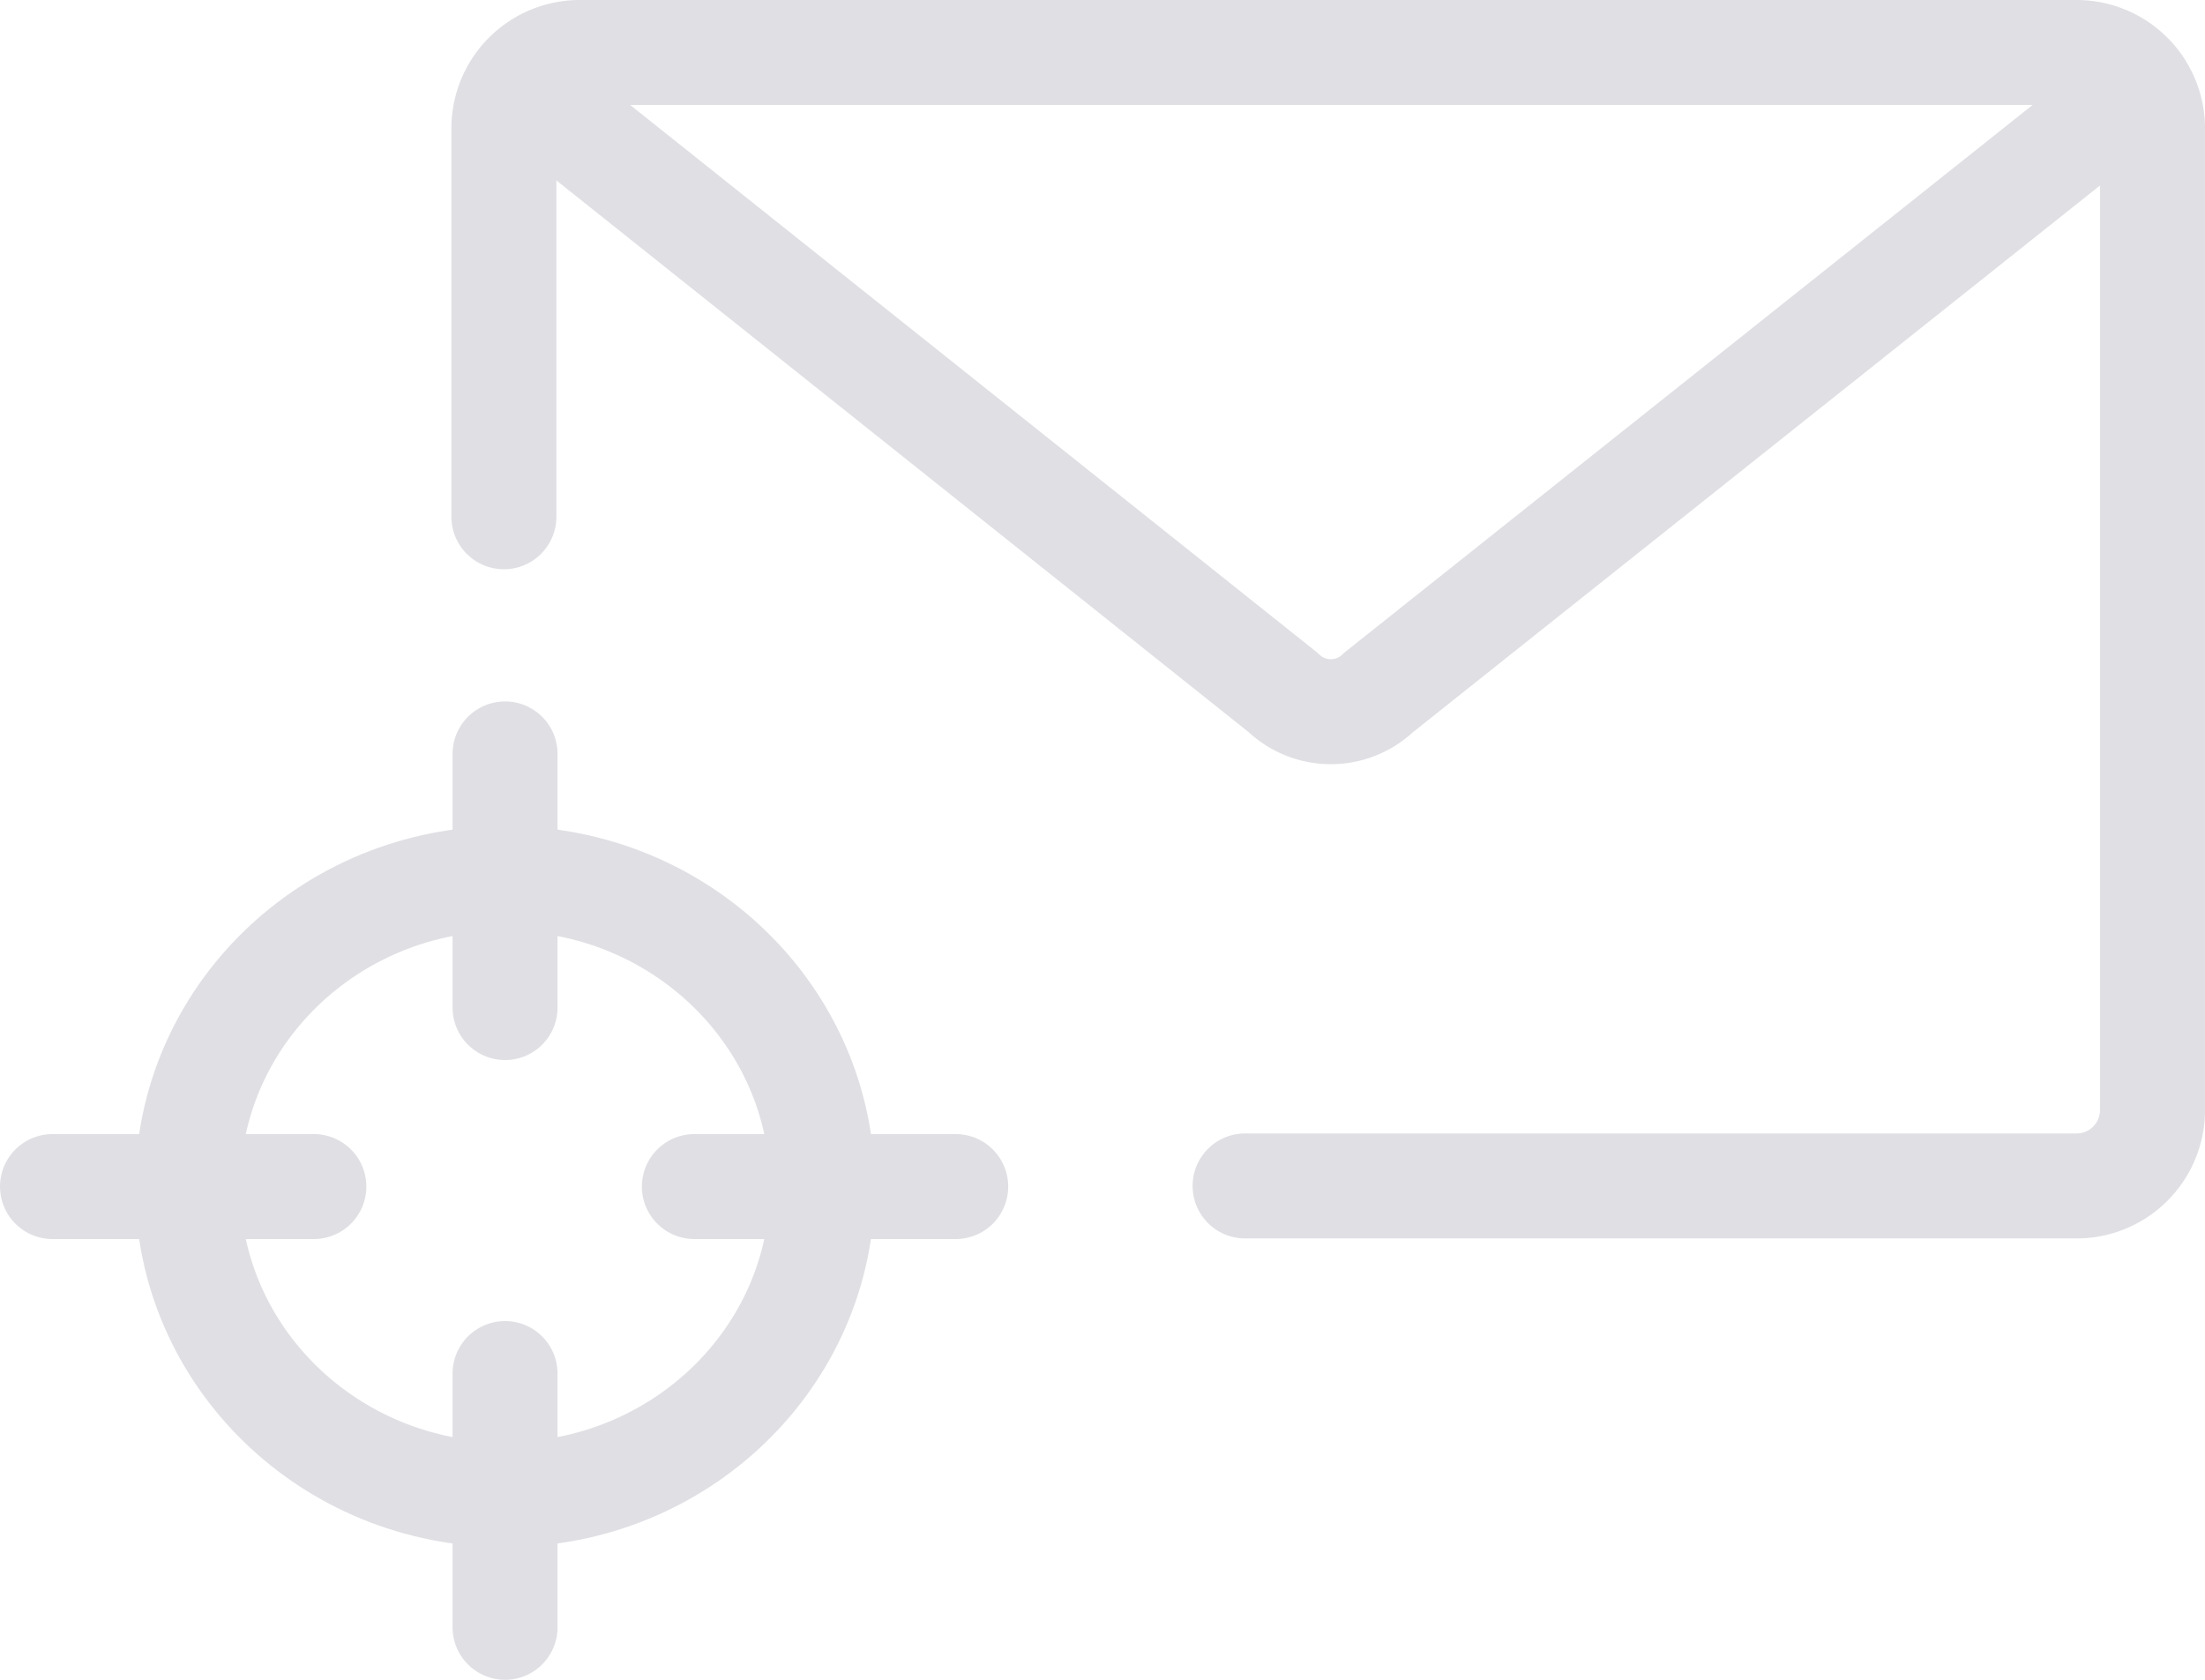
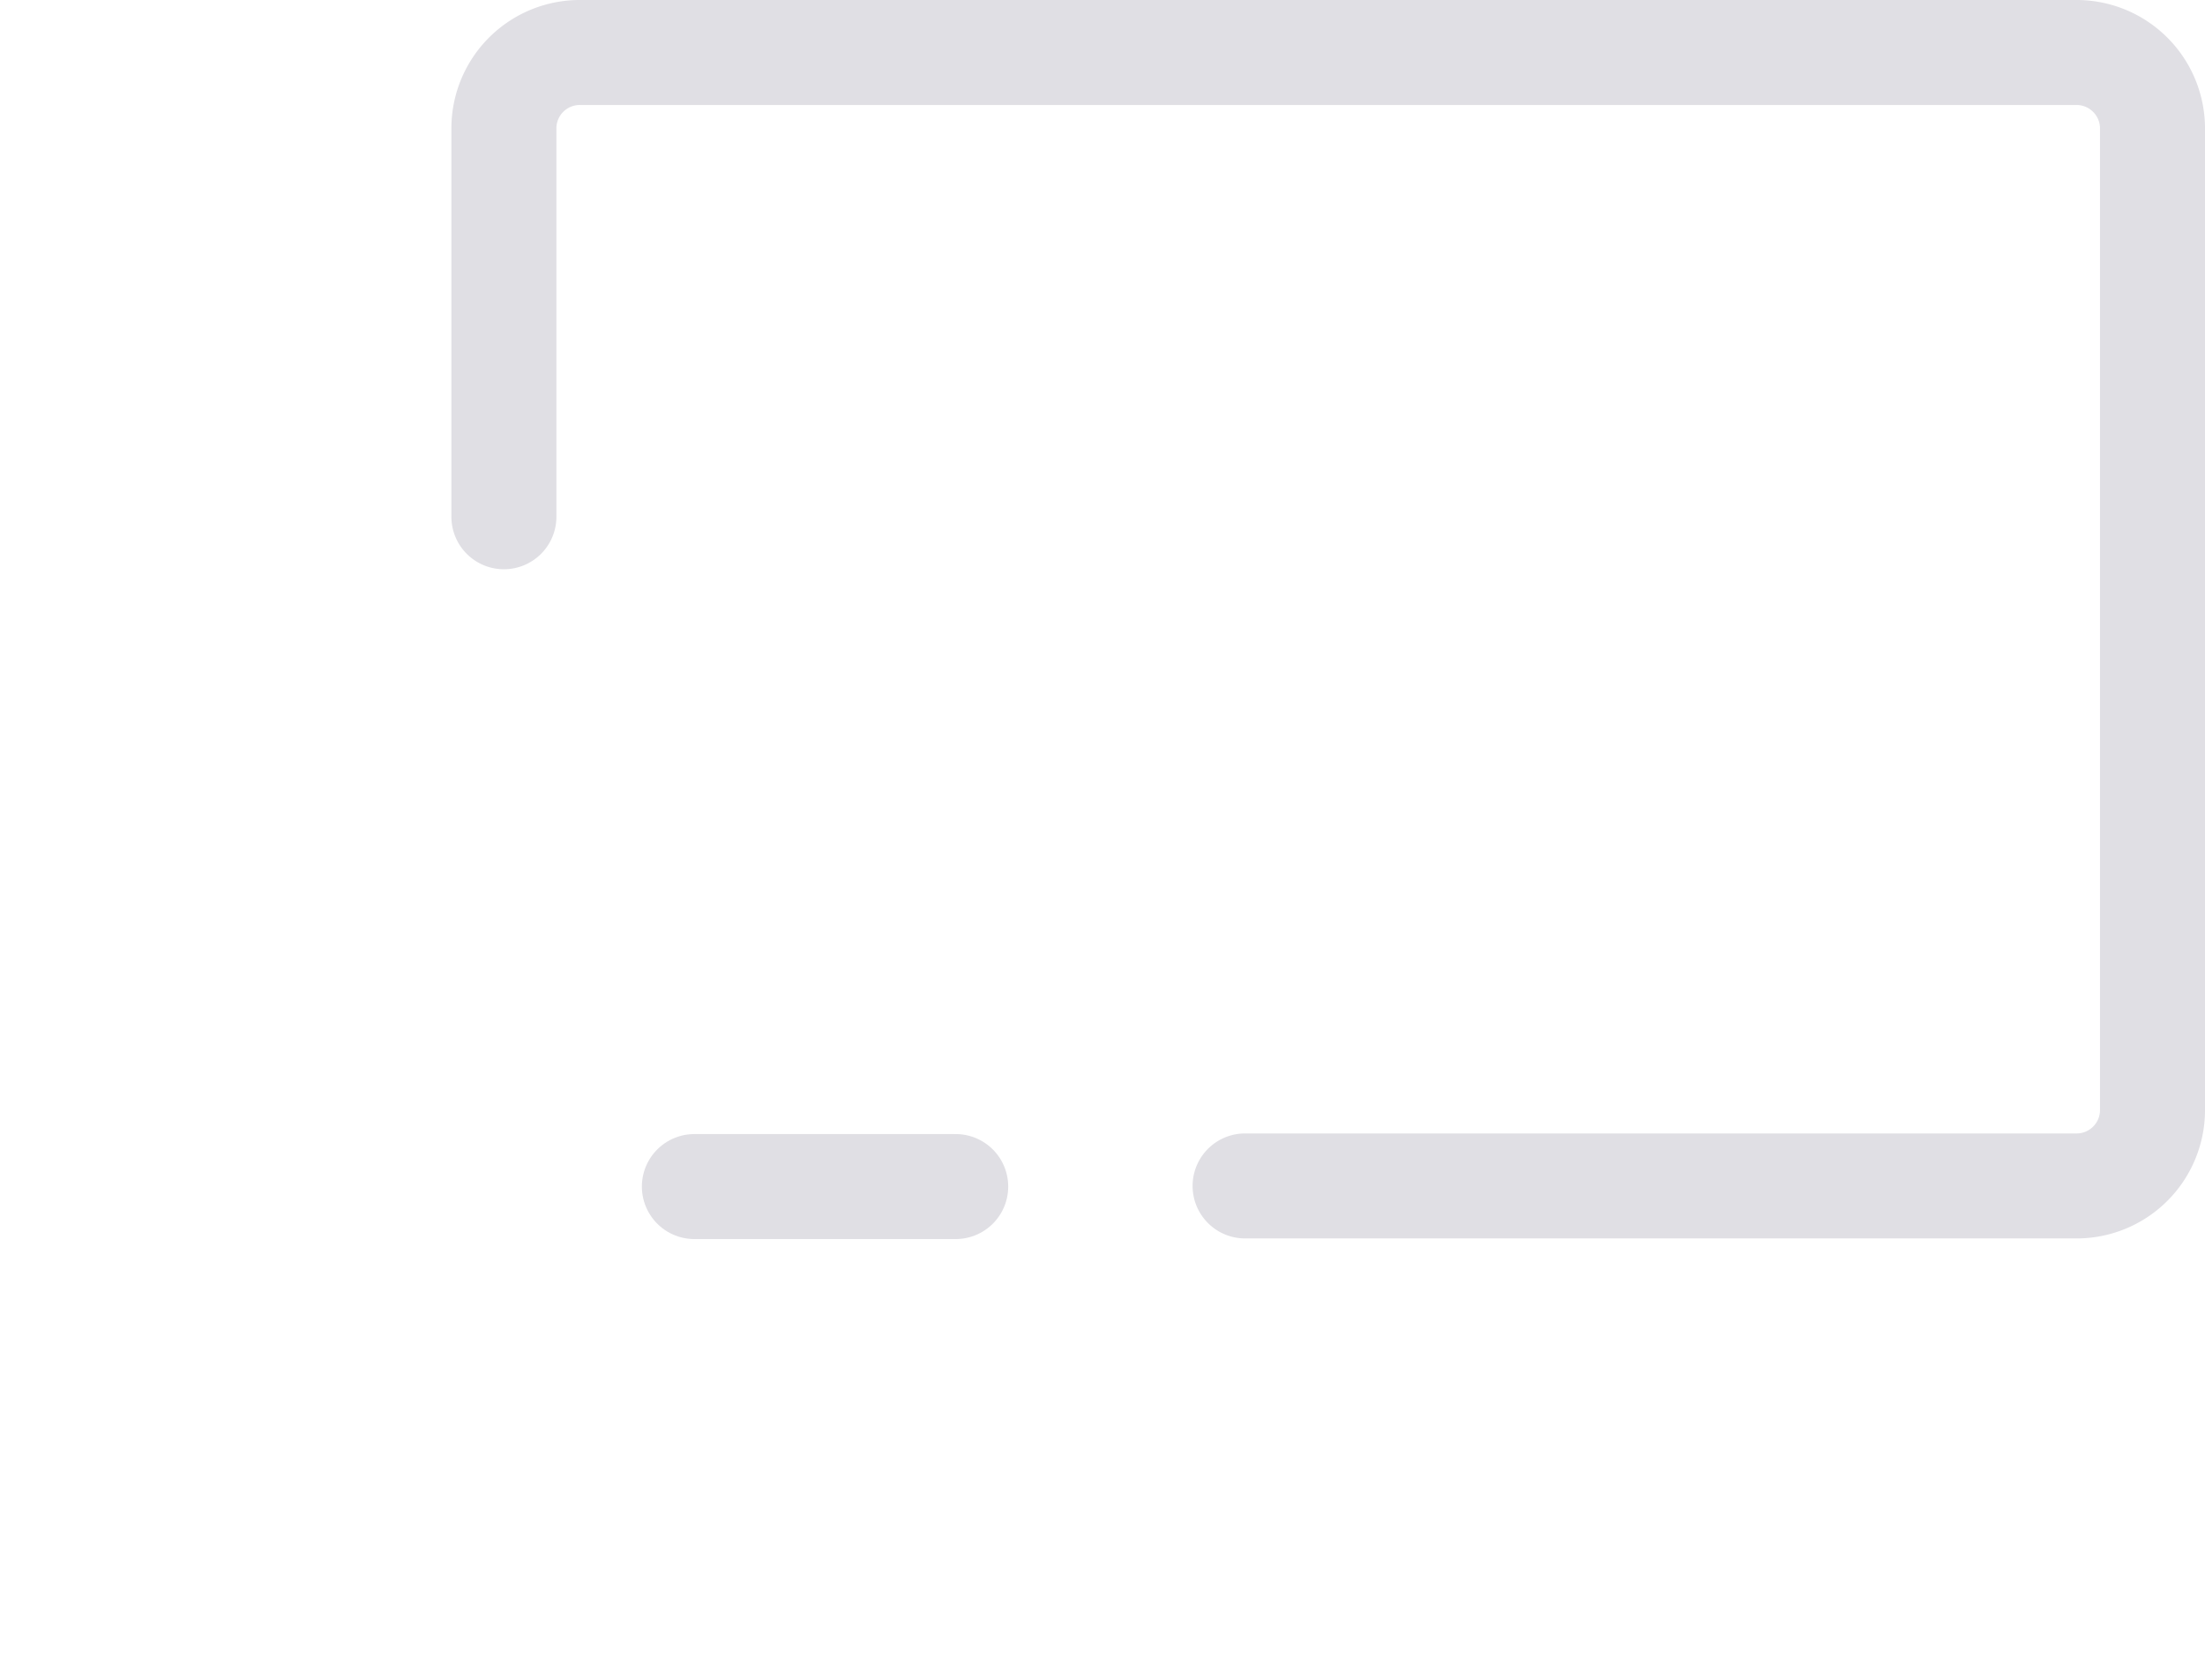
<svg xmlns="http://www.w3.org/2000/svg" id="Layer_1" viewBox="0 0 21 16">
  <style>
        .st0{fill:#e0dfe4}.st1{fill:none;stroke:#e0dfe4;stroke-miterlimit:10}.st2,.st3,.st4{fill:none;stroke-linecap:round}.st2{stroke:#e0dfe4;stroke-miterlimit:10}.st3,.st4{stroke-linejoin:round}.st3{stroke-width:0;stroke:#fff}.st4{stroke:#e0dfe4;stroke-miterlimit:10}
    </style>
  <path class="st4" d="M11.858 11.296h7.908a.723.723 0 0 0 .734-.713v-9.37A.724.724 0 0 0 19.766.5H5.533a.723.723 0 0 0-.734.713v3.709" />
-   <path class="st4" d="M20.26.921l-7.131 5.675a.656.656 0 0 1-.909 0L5.038.871" />
  <path class="st4" d="M9.102 11.302H6.613" />
-   <path class="st4" d="M2.989 11.302H.5" />
-   <ellipse class="st4" cx="4.81" cy="11.302" rx="3.022" ry="2.934" />
-   <path class="st4" d="M4.81 15.5v-2.417" />
-   <path class="st4" d="M4.81 9.597V7.181" />
</svg>